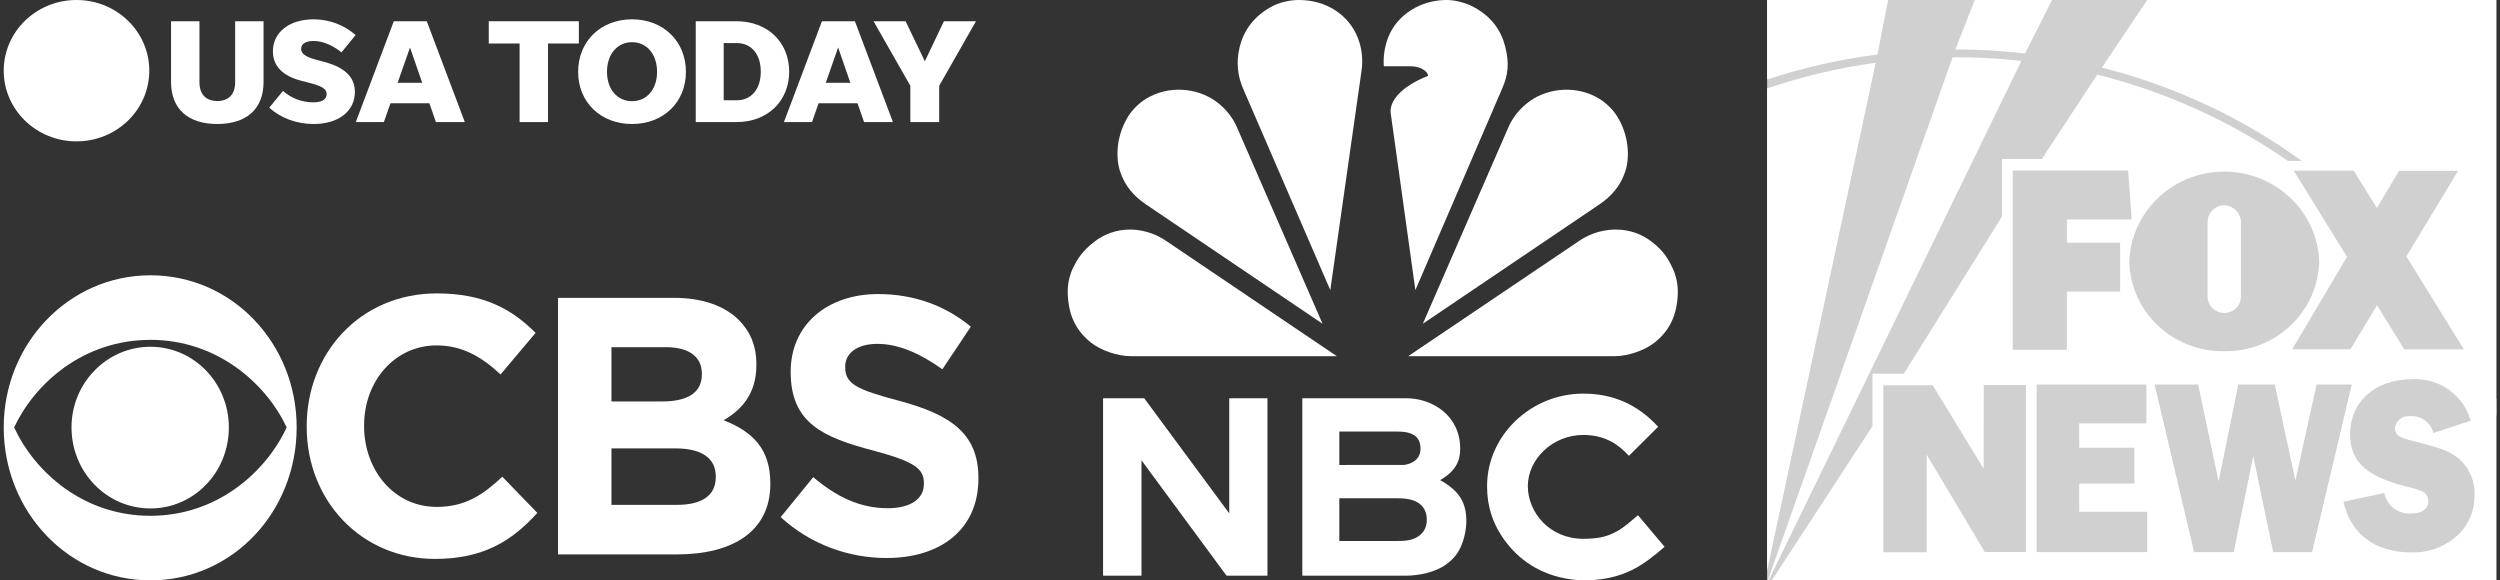
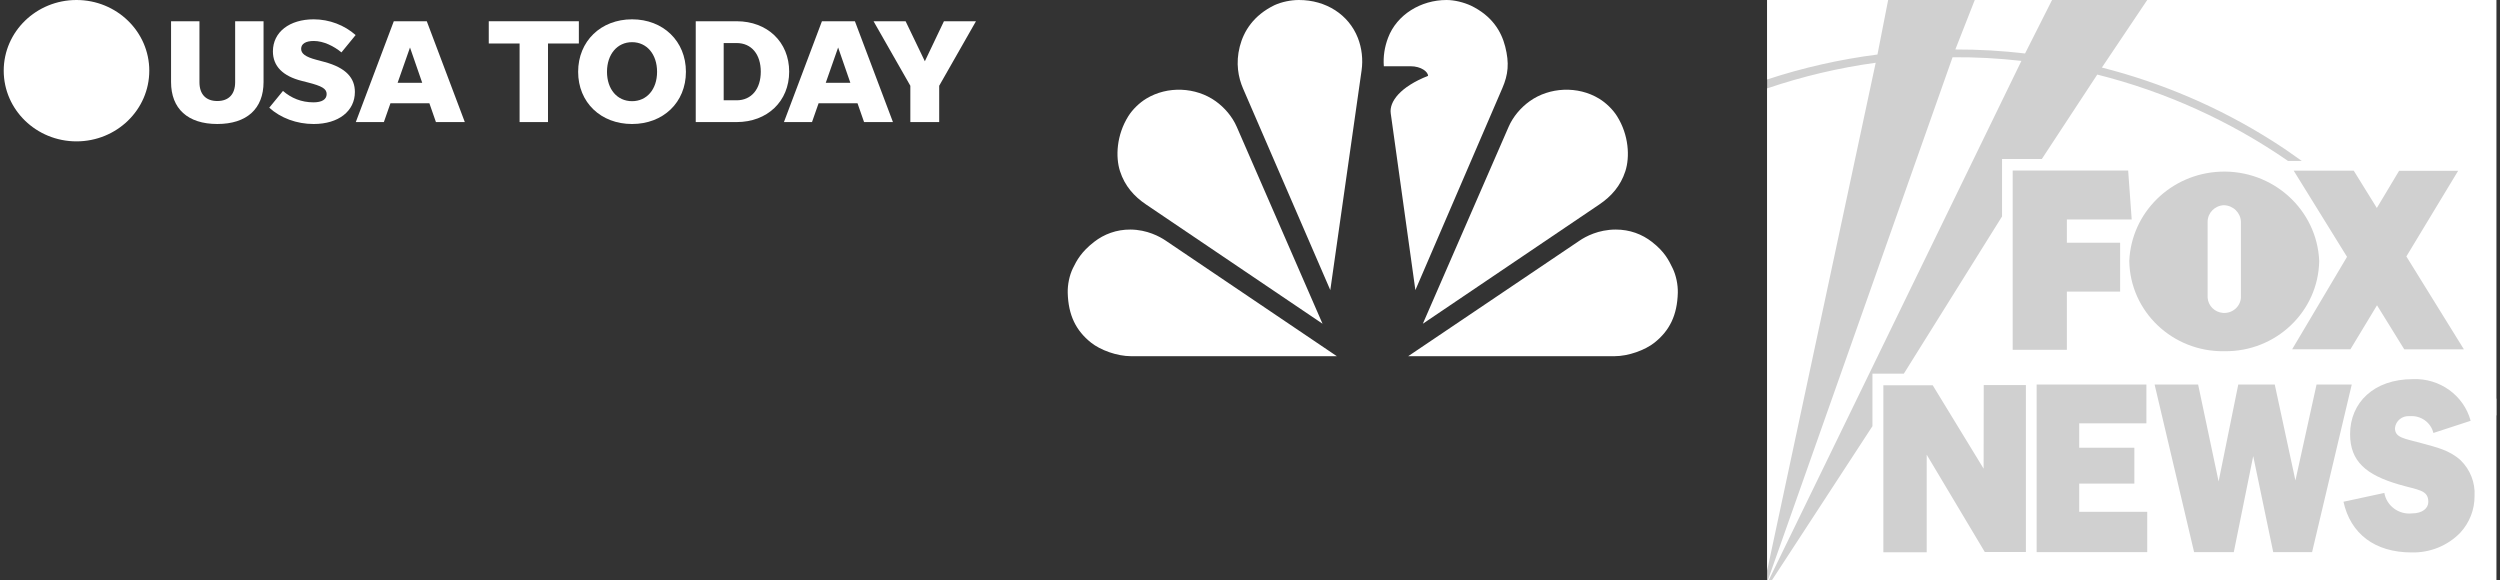
<svg xmlns="http://www.w3.org/2000/svg" width="336" height="78" viewBox="0 0 336 78" fill="none">
  <rect x="0" y="0" width="336" height="78" fill="#333333" stroke="none" />
  <g clip-path="url(#clip0_3322_9534)">
    <path d="M20.064 9.5C20.064 14.747 15.684 19 10.281 19C4.879 19 0.5 14.747 0.5 9.5C0.5 4.253 4.879 0 10.281 0C15.684 0 20.064 4.253 20.064 9.5Z" fill="white" />
    <path d="M29.205 13.577C27.666 13.577 26.806 12.662 26.806 11.048V2.855H22.99V11.027C22.99 14.615 25.245 16.665 29.205 16.665C33.166 16.665 35.421 14.615 35.421 11.027V2.855H31.604V11.048C31.604 12.662 30.745 13.577 29.205 13.577Z" fill="white" />
    <path d="M42.157 16.666C45.503 16.666 47.697 14.933 47.697 12.361C47.697 10.527 46.567 9.112 43.571 8.316L42.524 8.036C41.028 7.638 40.474 7.202 40.474 6.562C40.474 5.884 41.089 5.507 42.175 5.507C43.492 5.507 44.905 6.223 45.891 7.041L47.797 4.711C46.301 3.393 44.29 2.597 42.157 2.597C38.934 2.597 36.679 4.291 36.679 6.901C36.679 8.913 38.031 10.23 40.535 10.866L41.398 11.086C43.265 11.565 43.902 11.925 43.902 12.641C43.902 13.378 43.243 13.755 42.136 13.755C40.495 13.755 39.139 13.179 38.031 12.222L36.186 14.475C37.726 15.869 39.88 16.666 42.157 16.666Z" fill="white" />
    <path d="M58.589 16.407H62.471L57.359 2.855H52.927L47.82 16.407H51.593L52.478 13.878H57.708L58.589 16.407ZM53.442 11.124L55.104 6.384L56.744 11.124H53.442Z" fill="white" />
    <path d="M69.833 16.407H73.65V5.846H77.798V2.855H65.69V5.846H69.833V16.407Z" fill="white" />
    <path d="M84.947 16.666C89.13 16.666 92.188 13.776 92.188 9.65C92.188 5.528 89.13 2.597 84.947 2.597C80.76 2.597 77.702 5.528 77.702 9.65C77.702 13.776 80.76 16.666 84.947 16.666ZM84.947 13.598C82.958 13.598 81.58 12.001 81.58 9.65C81.58 7.299 82.958 5.668 84.947 5.668C86.936 5.668 88.31 7.299 88.31 9.65C88.31 12.001 86.936 13.598 84.947 13.598Z" fill="white" />
    <path d="M93.508 16.407H99.004C103.13 16.407 106.065 13.615 106.065 9.633C106.065 5.647 103.13 2.855 99.004 2.855H93.508V16.407ZM97.263 13.48V5.786H99.004C101.014 5.786 102.249 7.32 102.249 9.633C102.249 11.942 101.014 13.48 99.004 13.48H97.263Z" fill="white" />
    <path d="M116.13 16.407H120.012L114.9 2.855H110.468L105.361 16.407H109.134L110.019 13.878H115.249L116.13 16.407ZM110.983 11.124L112.645 6.384L114.285 11.124H110.983Z" fill="white" />
    <path d="M126.228 11.527L131.17 2.855H126.865L124.3 8.235L121.713 2.855H117.404L122.35 11.527V16.407H126.228V11.527Z" fill="white" />
  </g>
  <g clip-path="url(#clip1_3322_9534)">
    <path d="M20.215 36.999C9.233 36.999 0.5 46.213 0.5 57.437C0.5 68.783 9.233 77.999 20.215 77.999C31.255 77.999 39.871 68.785 39.871 57.441C39.873 46.217 31.255 36.999 20.215 36.999ZM20.215 45.675C29.182 45.675 35.751 51.526 38.527 57.441C35.751 63.445 29.182 69.324 20.215 69.324C11.19 69.324 4.674 63.443 1.9 57.441C4.674 51.528 11.192 45.678 20.215 45.678V45.675ZM20.215 46.605C14.373 46.605 9.611 51.463 9.611 57.437C9.611 63.501 14.373 68.334 20.215 68.334C26.057 68.334 30.756 63.501 30.756 57.441C30.756 51.467 26.057 46.605 20.215 46.605Z" fill="white" />
-     <path d="M58.719 39.433C48.408 39.433 41.222 47.476 41.222 57.259V57.377C41.222 67.281 48.554 75.117 58.458 75.117C64.912 75.117 68.769 72.744 72.216 68.932L67.513 64.073C64.883 66.532 62.514 68.127 58.688 68.127C52.934 68.127 48.933 63.169 48.933 57.259V57.169C48.933 51.257 53.022 46.423 58.688 46.423C62.047 46.423 64.676 47.894 67.276 50.326L71.979 44.742C68.854 41.591 65.058 39.433 58.719 39.433Z" fill="white" />
    <path d="M74.998 40.03V74.512H90.974C98.537 74.512 103.531 71.364 103.531 65.064V64.942C103.531 60.321 101.139 58.007 97.251 56.478C99.647 55.099 101.661 52.939 101.661 49.037V48.948C101.661 46.574 100.901 44.654 99.353 43.063C97.428 41.114 94.419 40.03 90.591 40.03H74.998ZM82.18 46.662H89.484C92.609 46.662 94.33 47.952 94.33 50.204V50.325C94.33 52.876 92.257 53.956 88.986 53.956L82.18 53.96V46.662ZM82.18 60.263H90.74C94.505 60.263 96.199 61.705 96.199 64.016V64.134C96.199 66.685 94.215 67.854 90.974 67.854L82.18 67.858V60.263Z" fill="white" />
    <path d="M118.01 39.521C111.175 39.521 106.27 43.662 106.27 49.931V50.024C106.27 56.87 110.649 58.792 117.397 60.563C123.005 62.062 124.172 63.021 124.172 64.942V65.064C124.172 67.073 122.33 68.305 119.322 68.305C115.466 68.305 112.312 66.681 109.303 64.13L104.923 69.503C108.953 73.195 114.093 74.998 119.176 74.998V74.994C126.419 74.994 131.5 71.151 131.5 64.312V64.223C131.5 58.191 127.646 55.695 120.84 53.867C115.058 52.334 113.595 51.585 113.595 49.334V49.245C113.595 47.564 115.085 46.215 117.919 46.215C120.753 46.215 123.674 47.503 126.654 49.631L130.48 43.904C127.091 41.113 122.916 39.521 118.01 39.521Z" fill="white" />
  </g>
  <g clip-path="url(#clip2_3322_9534)">
-     <path d="M212.781 52.902C205.769 52.902 199.864 58.503 199.864 65.328C199.864 68.054 200.614 70.823 202.959 73.537C205.067 75.977 208.296 77.858 212.781 78.001C218.416 78.001 221.057 75.754 223.724 73.492L220.146 69.247C219.182 70.046 218.417 70.792 217.355 71.385C216.094 72.088 214.934 72.415 212.781 72.415C208.271 72.415 205.34 68.874 205.34 65.328C205.34 61.741 208.648 58.458 212.781 58.458C215.483 58.459 217.342 59.523 218.926 61.264L222.854 57.361C220.104 54.359 216.797 52.902 212.781 52.902ZM148.253 53.524V77.369H153.416V61.864L164.846 77.369H170.345L170.345 53.524H165.209V68.994L153.784 53.524H148.253ZM175.032 53.524V77.369H189.005C190.671 77.368 192.902 76.908 194.289 75.908C195.127 75.304 195.811 74.638 196.31 73.534C196.866 72.304 197.074 70.993 197.074 70.007C197.074 67.595 196.156 65.963 193.555 64.529C194.166 64.17 194.831 63.717 195.361 63.05C195.923 62.341 196.249 61.546 196.249 60.292C196.249 55.838 192.492 53.524 189.005 53.524H175.032ZM180.005 58.001H187.839C190.274 58.001 190.916 59.017 190.916 60.292C190.916 61.027 190.655 61.526 190.134 61.941C189.794 62.212 189.083 62.489 188.547 62.489H188.399L180.005 62.492V58.001ZM180.005 66.969H184.117H187.667H187.742H187.816C189.096 66.969 190.051 67.163 190.749 67.67C191.415 68.154 191.762 68.908 191.762 69.874C191.762 70.75 191.43 71.459 190.807 71.948C190.082 72.517 189.267 72.708 187.893 72.708H180.005V66.969Z" fill="white" />
    <path d="M194.414 -0C190.972 -0 187.727 1.959 186.552 5.087C186.084 6.332 185.89 7.576 185.987 8.902H189.558C191.036 8.902 191.934 9.673 191.934 10.194C188.193 11.668 186.696 13.665 186.915 15.236L190.227 38.99L201.918 11.841C202.704 10.021 202.866 8.492 202.302 6.268C201.77 4.174 200.503 2.122 197.699 0.759C196.718 0.31 195.48 -0 194.414 -0Z" fill="white" />
    <path d="M174.573 -0C173.507 -0 172.269 0.246 171.288 0.695C168.484 2.058 167.153 4.174 166.622 6.268C166.058 8.492 166.422 10.409 167.069 11.905L178.792 38.99L182.996 9.473C183.205 8.002 183.036 6.469 182.493 5.087C181.27 1.978 178.233 -0 174.573 -0Z" fill="white" />
    <path d="M154.055 13.258C153.142 13.813 152.222 14.696 151.646 15.614C150.043 18.169 149.919 21.108 150.525 22.995C151.169 25.001 152.435 26.405 154.017 27.473L177.748 43.511L166.218 17.043C165.626 15.682 164.586 14.459 163.383 13.6C160.722 11.699 156.912 11.519 154.055 13.258Z" fill="white" />
    <path d="M144.202 36.042C143.73 37.005 143.474 38.266 143.502 39.352C143.581 42.374 144.61 44.44 146.645 46.057C147.89 47.047 150.115 47.873 152.018 47.873L179.676 47.875L156.659 32.331C155.871 31.799 154.173 30.869 151.938 30.852C150.058 30.838 148.379 31.474 147.042 32.515C145.311 33.863 144.712 35.002 144.202 36.042Z" fill="white" />
    <path d="M214.922 13.258C215.835 13.813 216.755 14.696 217.331 15.614C218.934 18.169 219.057 21.108 218.452 22.995C217.808 25.001 216.541 26.405 214.96 27.473L191.229 43.511L202.758 17.043C203.351 15.682 204.391 14.459 205.594 13.6C208.255 11.699 212.065 11.519 214.922 13.258Z" fill="white" />
    <path d="M224.798 36.041C225.27 37.005 225.526 38.265 225.498 39.352C225.419 42.374 224.39 44.44 222.355 46.057C221.11 47.046 218.885 47.872 216.982 47.873L189.26 47.874L212.309 32.331C213.097 31.799 214.814 30.852 217.165 30.852C219.045 30.852 220.692 31.474 222.028 32.515C223.759 33.863 224.288 35.002 224.798 36.041Z" fill="white" />
  </g>
  <g clip-path="url(#clip3_3322_9534)">
    <rect width="98" height="78" transform="translate(237.5)" fill="#D0D0D0" />
    <path d="M237.563 11.859H237.5V76.7L252.093 8.433C247.149 9.111 242.285 10.263 237.563 11.859ZM237.5 0V10.683C242.325 9.095 247.284 7.974 252.331 7.327L253.767 0H237.5ZM262.425 7.693L237.595 78H237.706L271.677 8.184C268.606 7.833 265.511 7.67 262.425 7.693ZM265.408 0L262.797 6.65C265.932 6.642 269.058 6.821 272.169 7.187L275.795 0H265.408ZM298.879 27.581C297.673 27.635 296.713 28.601 296.705 29.792V40.016C296.784 41.106 297.665 41.978 298.784 42.056C300.022 42.142 301.093 41.231 301.18 40.016V29.792C301.133 28.577 300.125 27.604 298.879 27.581ZM298.879 27.581C297.673 27.635 296.713 28.601 296.705 29.792V40.016C296.784 41.106 297.665 41.978 298.784 42.056C300.022 42.142 301.093 41.231 301.18 40.016V29.792C301.133 28.577 300.125 27.604 298.879 27.581ZM288.587 0L282.493 9.079C290.579 11.135 298.276 14.437 305.291 18.867C306.687 19.747 308.044 20.674 309.361 21.632H307.512C299.76 16.274 291.071 12.334 281.874 10.022L274.423 21.367H269.074V29.091L255.878 50.217H251.656V57.279L238.135 78H335.5V0H288.587ZM316.344 22.94L319.447 27.954L322.439 22.955H330.374L323.415 34.464L331.144 46.946H323.129L319.471 41.029L315.9 46.939H308.068L315.44 34.519L308.274 22.94H316.344ZM298.411 23.072C305.465 22.792 311.409 28.165 311.702 35.079C311.583 41.877 305.886 47.297 298.958 47.203H298.934C291.999 47.312 286.286 41.885 286.175 35.079C286.452 28.562 291.769 23.345 298.411 23.072ZM270.503 22.916H286.024L286.5 29.496H277.787V32.627H284.945V39.191H277.787V47.009H270.503V22.916ZM272.28 74.192H266.757L258.949 61.111V74.223H253.124V51.782H259.758L266.598 62.987L266.614 51.751H272.28V74.192ZM288.587 74.208H273.724V51.681H288.476V56.898H279.446V60.176H286.857V64.996H279.446V68.788H288.587V74.208ZM305.521 74.208L302.831 61.297L300.22 74.208H294.888L289.579 51.681H295.427L298.181 64.708L300.823 51.681H305.727L308.504 64.576L311.345 51.681H316.075L310.742 74.208H305.521ZM332.58 66.647C332.596 68.485 331.905 70.252 330.652 71.607C328.953 73.351 326.581 74.309 324.121 74.247C319.146 74.247 315.9 71.708 314.964 67.433L320.455 66.25C320.764 67.994 322.399 69.201 324.192 68.999C325.549 68.999 326.367 68.321 326.367 67.457C326.367 65.814 324.986 65.876 322.383 65.105C318.027 63.828 315.852 62.022 315.852 58.354C315.852 54.11 319.05 50.957 324.28 50.957C327.89 50.801 331.128 53.129 332.056 56.555L327.049 58.191C326.708 56.773 325.359 55.816 323.883 55.932H323.867C322.867 55.839 321.978 56.555 321.883 57.536C321.883 58.86 323.161 58.93 325.478 59.569C327.435 60.113 329.177 60.479 330.699 61.85L330.706 61.856C330.706 61.856 330.706 61.857 330.707 61.858C331.996 63.119 332.683 64.86 332.58 66.647ZM298.784 42.056C300.022 42.142 301.093 41.231 301.18 40.016V29.792C301.133 28.577 300.125 27.604 298.879 27.581C297.673 27.635 296.713 28.601 296.705 29.792V40.016C296.784 41.106 297.665 41.978 298.784 42.056Z" fill="white" />
    <path d="M332.834 48.176H331.628C333.001 50.66 334.231 53.214 335.318 55.83H335.5V53.627C334.675 51.781 333.786 49.967 332.834 48.176Z" fill="white" />
    <path d="M330.699 61.851L330.707 61.858C330.707 61.858 330.708 61.859 330.709 61.86V61.851H330.699Z" fill="white" />
  </g>
  <defs>
    <clipPath id="clip0_3322_9534">
      <rect width="130.67" height="19" fill="white" transform="translate(0.5)" />
    </clipPath>
    <clipPath id="clip1_3322_9534">
-       <rect width="131" height="41" fill="white" transform="translate(0.5 37)" />
-     </clipPath>
+       </clipPath>
    <clipPath id="clip2_3322_9534">
      <rect width="82" height="78" fill="white" transform="translate(143.5)" />
    </clipPath>
    <clipPath id="clip3_3322_9534">
      <rect width="98" height="78" fill="white" transform="translate(237.5)" />
    </clipPath>
  </defs>
</svg>